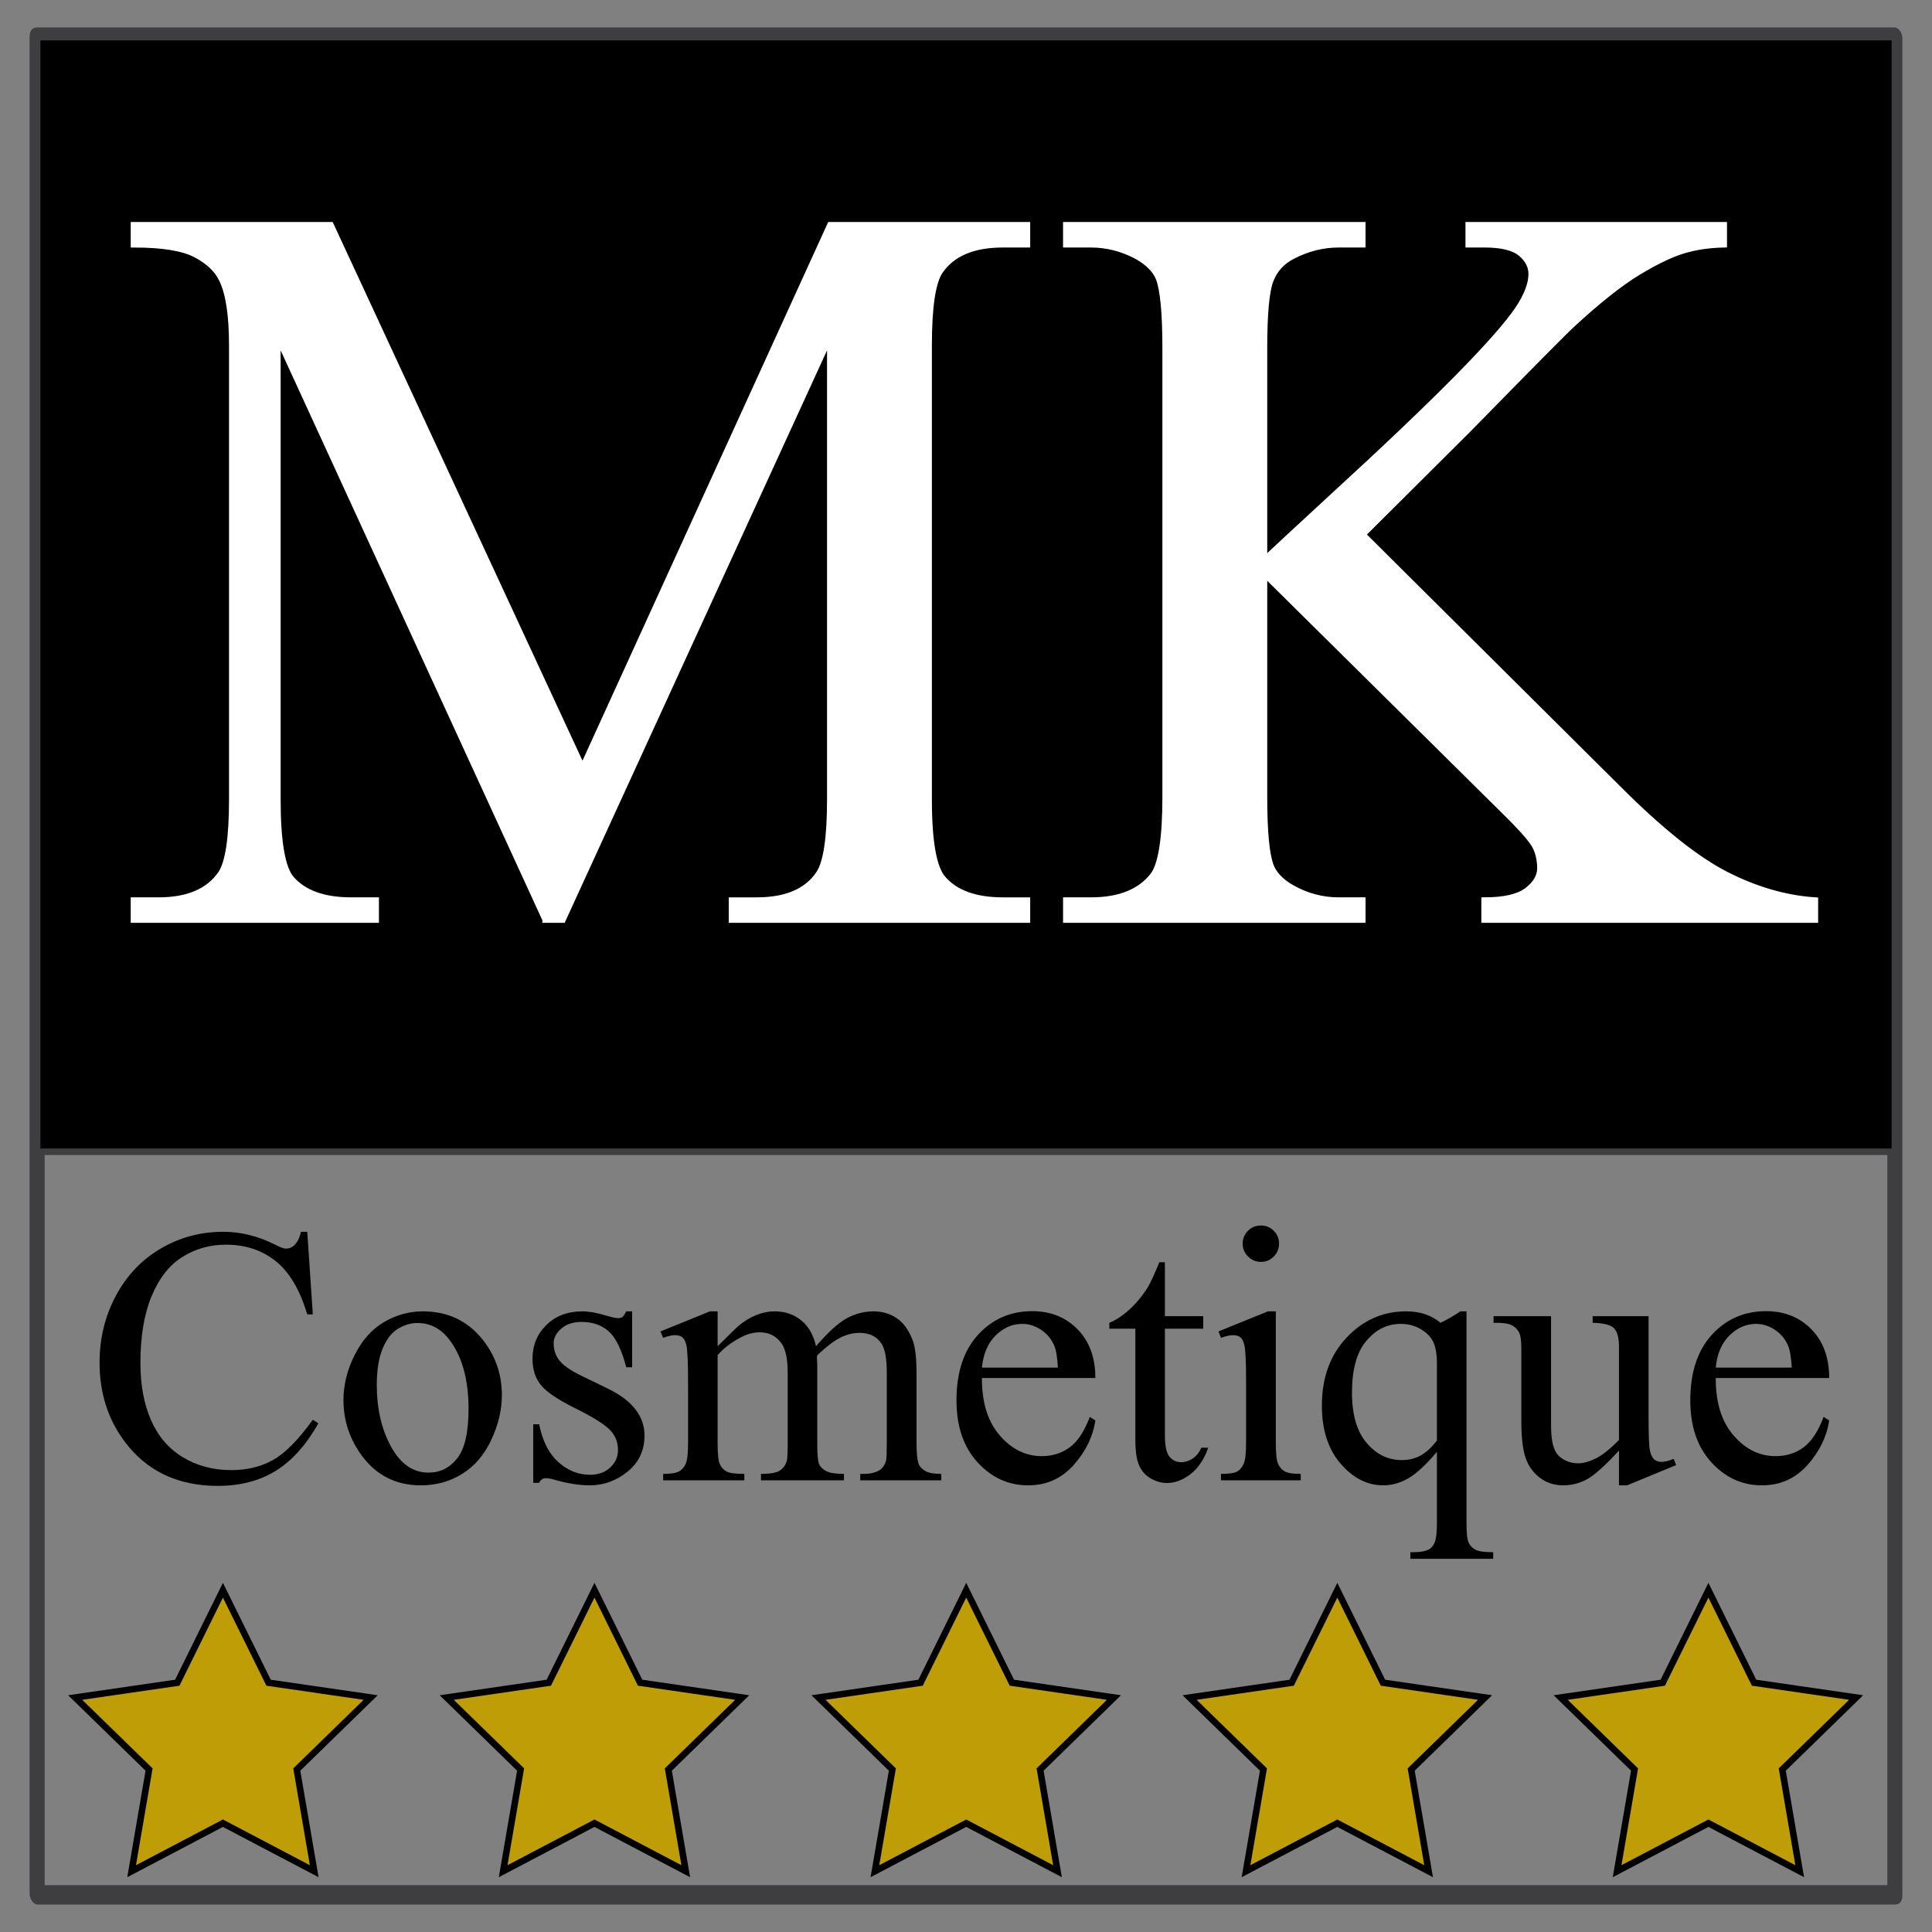
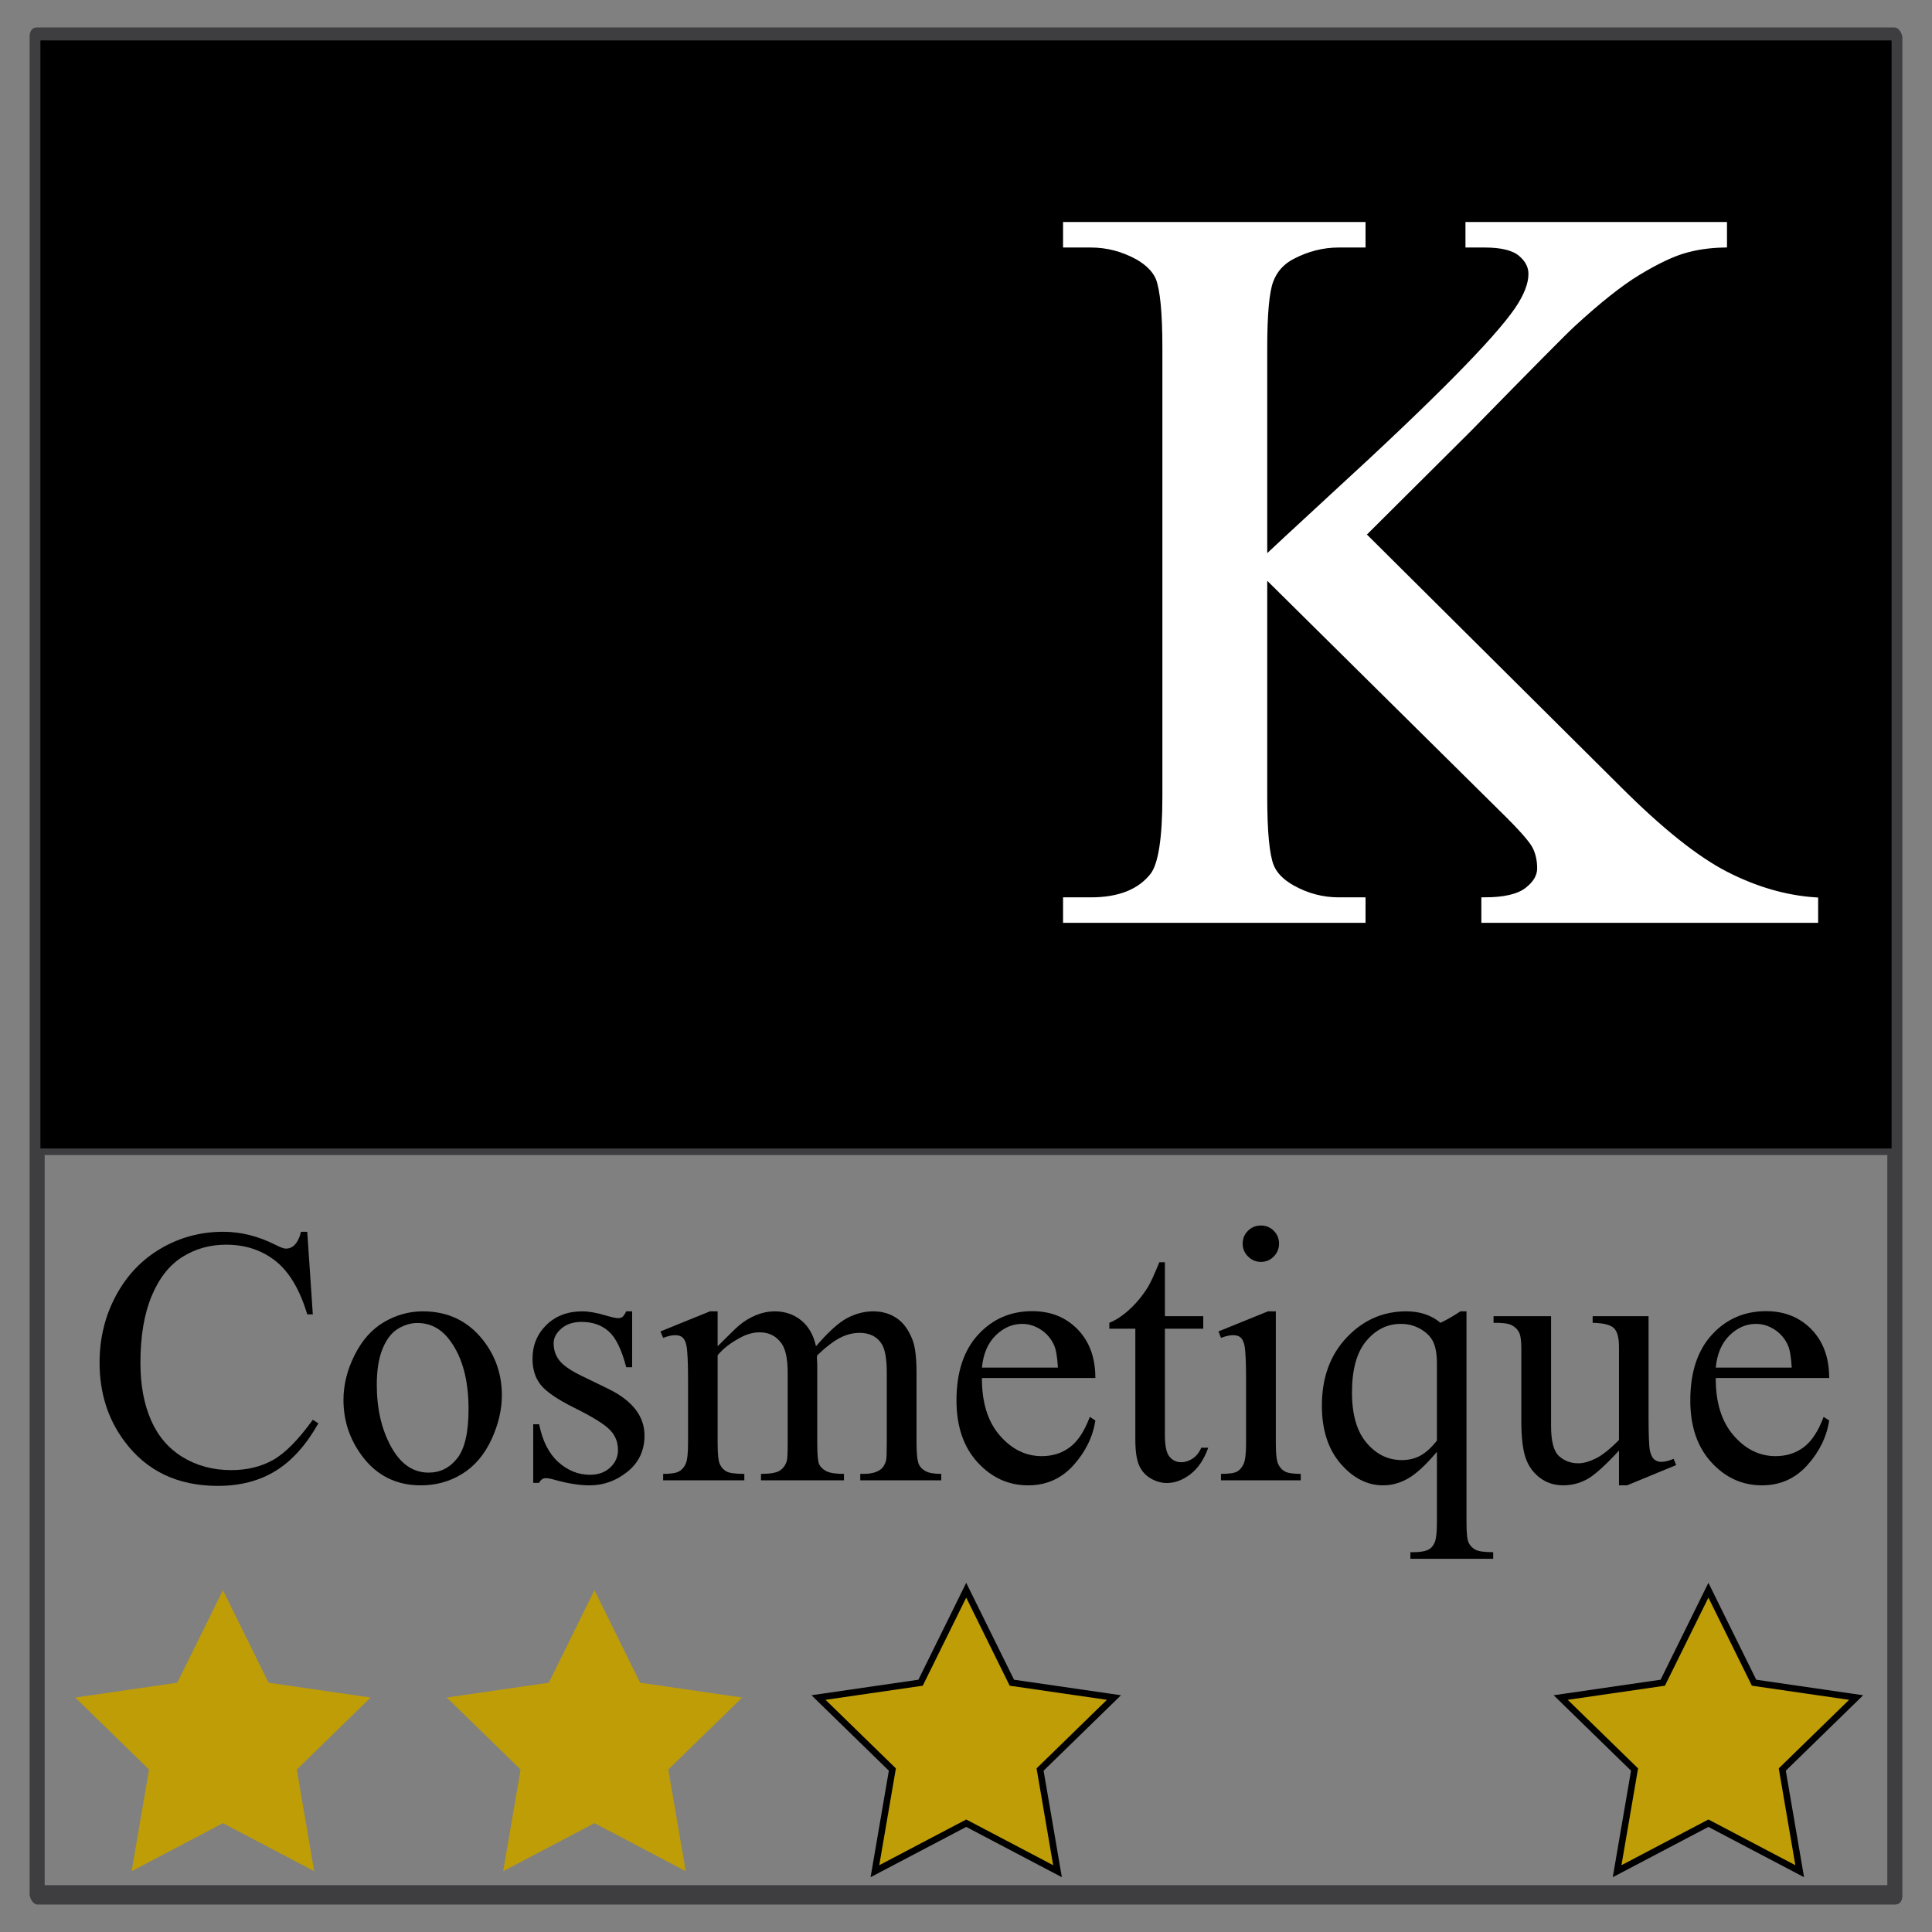
<svg xmlns="http://www.w3.org/2000/svg" version="1.1" x="0px" y="0px" width="294.803px" height="294.803px" viewBox="0 0 294.803 294.803" style="enable-background:new 0 0 294.803 294.803;" xml:space="preserve">
  <rect x="0" y="0" width="294.803" height="294.803" fill="#808080" stroke="none" />
  <g id="Ebene_1" style="display:none;">
</g>
  <g id="Ebene_2">
    <g>
      <g>
        <path style="fill:#3E3D40;" d="M289.071,287.658c-42.925,0-85.849,0-128.773,0c-50.551,0-101.102,0-151.653,0     c-1.013,0-2.026,0-3.039,0c0.404,0.532,0.809,1.064,1.213,1.597c0-42.924,0-85.849,0-128.772c0-50.551,0-101.102,0-151.653     c0-1.013,0-2.026,0-3.039C6.457,6.242,6.095,6.694,5.733,7.145c42.924,0,85.849,0,128.773,0c50.551,0,101.102,0,151.653,0     c1.014,0,2.026,0,3.039,0c-0.404-0.532-0.809-1.064-1.213-1.597c0,42.924,0,85.849,0,128.773c0,50.551,0,101.102,0,151.653     c0,1.013,0,2.025,0,3.039c0,1.717,2.299,2.205,2.299,0.242c0-42.924,0-85.849,0-128.772c0-50.551,0-101.102,0-151.653     c0-1.013,0-2.026,0-3.039c0-0.612-0.487-1.597-1.213-1.597c-42.925,0-85.849,0-128.773,0c-50.551,0-101.102,0-151.653,0     c-1.013,0-2.026,0-3.039,0c-0.769,0-1.086,0.663-1.086,1.354c0,42.924,0,85.849,0,128.773c0,50.551,0,101.102,0,151.653     c0,1.013,0,2.025,0,3.039c0,0.611,0.487,1.597,1.213,1.597c42.924,0,85.849,0,128.773,0c50.551,0,101.102,0,151.653,0     c1.014,0,2.026,0,3.039,0C290.816,290.609,290.5,287.658,289.071,287.658z" />
      </g>
    </g>
    <rect x="5.669" y="5.669" style="stroke:#3E3D40;" width="283.465" height="170.079" />
    <g>
      <path d="M46.884,187.956l0.848,12.605h-0.848c-1.13-3.773-2.744-6.489-4.84-8.148c-2.097-1.658-4.612-2.488-7.547-2.488    c-2.461,0-4.685,0.625-6.672,1.873c-1.987,1.249-3.55,3.24-4.689,5.975c-1.14,2.734-1.709,6.135-1.709,10.199    c0,3.354,0.538,6.262,1.613,8.723c1.075,2.461,2.693,4.348,4.854,5.66s4.625,1.969,7.396,1.969c2.406,0,4.53-0.515,6.371-1.545    c1.841-1.029,3.864-3.076,6.07-6.139l0.848,0.547c-1.859,3.3-4.029,5.715-6.508,7.246c-2.479,1.531-5.423,2.297-8.832,2.297    c-6.144,0-10.901-2.278-14.273-6.836c-2.516-3.391-3.773-7.383-3.773-11.977c0-3.7,0.829-7.1,2.488-10.199    c1.659-3.099,3.942-5.5,6.85-7.205c2.907-1.704,6.084-2.557,9.529-2.557c2.68,0,5.323,0.656,7.93,1.969    c0.766,0.401,1.313,0.602,1.641,0.602c0.492,0,0.92-0.173,1.285-0.52c0.474-0.492,0.811-1.176,1.012-2.051H46.884z" />
      <path d="M64.521,200.097c3.792,0,6.836,1.44,9.133,4.32c1.95,2.461,2.926,5.287,2.926,8.477c0,2.242-0.538,4.512-1.613,6.809    c-1.076,2.297-2.557,4.029-4.443,5.195s-3.988,1.75-6.303,1.75c-3.773,0-6.772-1.504-8.996-4.512    c-1.878-2.533-2.816-5.377-2.816-8.531c0-2.297,0.569-4.58,1.709-6.85c1.139-2.27,2.639-3.946,4.498-5.031    C60.474,200.64,62.443,200.097,64.521,200.097z M63.673,201.874c-0.966,0-1.937,0.287-2.912,0.861    c-0.976,0.574-1.764,1.582-2.365,3.021c-0.602,1.44-0.902,3.291-0.902,5.551c0,3.646,0.725,6.791,2.174,9.434    c1.449,2.644,3.358,3.965,5.729,3.965c1.768,0,3.227-0.729,4.375-2.188c1.148-1.458,1.723-3.965,1.723-7.52    c0-4.447-0.957-7.947-2.871-10.5C67.328,202.749,65.678,201.874,63.673,201.874z" />
      <path d="M96.458,200.097v8.531h-0.902c-0.693-2.68-1.582-4.502-2.666-5.469c-1.085-0.966-2.466-1.449-4.143-1.449    c-1.276,0-2.306,0.338-3.09,1.012c-0.784,0.675-1.176,1.422-1.176,2.242c0,1.021,0.292,1.896,0.875,2.625    c0.565,0.748,1.713,1.541,3.445,2.379l3.992,1.941c3.7,1.805,5.551,4.184,5.551,7.137c0,2.279-0.861,4.115-2.584,5.51    s-3.65,2.092-5.783,2.092c-1.531,0-3.281-0.273-5.25-0.82c-0.602-0.182-1.094-0.273-1.477-0.273c-0.419,0-0.748,0.237-0.984,0.711    h-0.902v-8.941h0.902c0.51,2.553,1.485,4.476,2.926,5.77c1.44,1.295,3.053,1.941,4.84,1.941c1.258,0,2.283-0.369,3.076-1.107    s1.189-1.627,1.189-2.666c0-1.258-0.442-2.314-1.326-3.172c-0.884-0.856-2.648-1.941-5.291-3.254    c-2.644-1.313-4.375-2.497-5.195-3.555c-0.82-1.039-1.23-2.352-1.23-3.938c0-2.06,0.706-3.782,2.119-5.168    c1.413-1.385,3.24-2.078,5.482-2.078c0.984,0,2.178,0.21,3.582,0.629c0.93,0.273,1.549,0.41,1.859,0.41    c0.292,0,0.52-0.063,0.684-0.191c0.164-0.127,0.355-0.41,0.574-0.848H96.458z" />
      <path d="M109.501,205.429c1.823-1.822,2.898-2.871,3.227-3.145c0.82-0.692,1.704-1.23,2.652-1.613    c0.948-0.383,1.887-0.574,2.816-0.574c1.567,0,2.917,0.456,4.047,1.367c1.13,0.912,1.887,2.233,2.27,3.965    c1.877-2.188,3.463-3.623,4.758-4.307c1.294-0.684,2.625-1.025,3.992-1.025c1.33,0,2.511,0.342,3.541,1.025    c1.029,0.684,1.846,1.801,2.447,3.35c0.4,1.058,0.602,2.717,0.602,4.977v10.773c0,1.568,0.118,2.644,0.355,3.227    c0.182,0.401,0.52,0.743,1.012,1.025c0.492,0.283,1.294,0.424,2.406,0.424v0.984h-12.359v-0.984h0.52    c1.075,0,1.914-0.209,2.516-0.629c0.419-0.291,0.72-0.756,0.902-1.395c0.072-0.31,0.109-1.193,0.109-2.652v-10.773    c0-2.041-0.246-3.481-0.738-4.32c-0.711-1.166-1.851-1.75-3.418-1.75c-0.967,0-1.938,0.242-2.912,0.725    c-0.976,0.483-2.156,1.381-3.541,2.693l-0.055,0.301l0.055,1.176v11.949c0,1.714,0.096,2.78,0.287,3.199    c0.191,0.42,0.551,0.771,1.08,1.053c0.528,0.283,1.431,0.424,2.707,0.424v0.984h-12.66v-0.984c1.385,0,2.338-0.164,2.857-0.492    s0.879-0.82,1.08-1.477c0.091-0.31,0.137-1.212,0.137-2.707v-10.773c0-2.041-0.301-3.509-0.902-4.402    c-0.802-1.166-1.923-1.75-3.363-1.75c-0.984,0-1.96,0.265-2.926,0.793c-1.513,0.803-2.68,1.705-3.5,2.707v13.426    c0,1.641,0.114,2.707,0.342,3.199c0.228,0.492,0.565,0.861,1.012,1.107c0.446,0.246,1.354,0.369,2.721,0.369v0.984h-12.387v-0.984    c1.148,0,1.95-0.123,2.406-0.369c0.456-0.246,0.802-0.638,1.039-1.176c0.237-0.537,0.355-1.581,0.355-3.131v-9.57    c0-2.752-0.082-4.529-0.246-5.332c-0.128-0.602-0.328-1.016-0.602-1.244c-0.273-0.228-0.647-0.342-1.121-0.342    c-0.511,0-1.121,0.137-1.832,0.41l-0.41-0.984l7.547-3.063h1.176V205.429z" />
      <path d="M149.833,210.269c-0.019,3.719,0.884,6.636,2.707,8.75c1.822,2.115,3.965,3.172,6.426,3.172    c1.641,0,3.066-0.451,4.279-1.354c1.212-0.902,2.229-2.447,3.049-4.635l0.848,0.547c-0.383,2.498-1.495,4.771-3.336,6.822    c-1.842,2.051-4.147,3.076-6.918,3.076c-3.008,0-5.583-1.171-7.725-3.514c-2.143-2.342-3.213-5.491-3.213-9.447    c0-4.283,1.098-7.624,3.295-10.021c2.196-2.396,4.953-3.596,8.271-3.596c2.807,0,5.113,0.926,6.918,2.775    c1.805,1.851,2.707,4.325,2.707,7.424H149.833z M149.833,208.683h11.594c-0.092-1.604-0.283-2.734-0.574-3.391    c-0.456-1.021-1.135-1.822-2.037-2.406c-0.902-0.583-1.846-0.875-2.83-0.875c-1.514,0-2.867,0.588-4.061,1.764    C150.731,204.95,150.034,206.587,149.833,208.683z" />
      <path d="M177.751,192.604v8.23h5.852v1.914h-5.852v16.242c0,1.623,0.232,2.717,0.697,3.281c0.465,0.565,1.062,0.848,1.791,0.848    c0.602,0,1.185-0.187,1.75-0.561c0.564-0.373,1.002-0.925,1.313-1.654h1.066c-0.639,1.787-1.541,3.131-2.707,4.033    c-1.167,0.902-2.37,1.354-3.609,1.354c-0.839,0-1.659-0.232-2.461-0.697c-0.803-0.465-1.395-1.13-1.777-1.996    c-0.383-0.865-0.574-2.201-0.574-4.006v-16.844h-3.965v-0.902c1.002-0.4,2.027-1.08,3.076-2.037    c1.048-0.957,1.982-2.092,2.803-3.404c0.419-0.692,1.002-1.959,1.75-3.801H177.751z" />
      <path d="M194.677,200.097v20.125c0,1.568,0.113,2.611,0.342,3.131c0.228,0.52,0.564,0.907,1.012,1.162    c0.446,0.256,1.262,0.383,2.447,0.383v0.984H186.31v-0.984c1.221,0,2.041-0.118,2.461-0.355c0.419-0.236,0.752-0.629,0.998-1.176    s0.369-1.595,0.369-3.145v-9.652c0-2.716-0.082-4.475-0.246-5.277c-0.128-0.583-0.328-0.988-0.602-1.217    c-0.273-0.228-0.647-0.342-1.121-0.342c-0.511,0-1.131,0.137-1.859,0.41l-0.383-0.984l7.547-3.063H194.677z M192.408,186.999    c0.766,0,1.417,0.27,1.955,0.807c0.537,0.538,0.807,1.189,0.807,1.955s-0.27,1.422-0.807,1.969    c-0.538,0.547-1.189,0.82-1.955,0.82s-1.422-0.273-1.969-0.82s-0.82-1.203-0.82-1.969s0.269-1.417,0.807-1.955    C190.962,187.269,191.624,186.999,192.408,186.999z" />
      <path d="M223.771,200.097v32.211c0,1.604,0.109,2.634,0.328,3.09c0.219,0.455,0.561,0.811,1.025,1.066    c0.465,0.255,1.371,0.383,2.721,0.383v1.012h-12.633v-1.012h0.52c1.021,0,1.795-0.146,2.324-0.438    c0.364-0.201,0.656-0.561,0.875-1.08s0.328-1.527,0.328-3.021v-10.773c-1.659,1.969-3.108,3.313-4.348,4.033    c-1.24,0.72-2.525,1.08-3.855,1.08c-2.425,0-4.59-1.103-6.494-3.309c-1.905-2.205-2.857-5.158-2.857-8.859    c0-4.247,1.258-7.706,3.773-10.377c2.516-2.67,5.551-4.006,9.105-4.006c1.039,0,1.996,0.146,2.871,0.438    c0.875,0.292,1.658,0.729,2.352,1.313c1.057-0.51,2.068-1.094,3.035-1.75H223.771z M219.259,219.812v-11.758    c0-1.367-0.178-2.442-0.533-3.227c-0.355-0.783-0.989-1.449-1.9-1.996c-0.912-0.547-1.941-0.82-3.09-0.82    c-2.042,0-3.792,0.866-5.25,2.598c-1.459,1.732-2.188,4.357-2.188,7.875c0,3.373,0.742,5.934,2.229,7.684    c1.485,1.75,3.276,2.625,5.373,2.625c1.075,0,2.032-0.232,2.871-0.697C217.609,221.63,218.439,220.869,219.259,219.812z" />
      <path d="M251.552,200.835v15.176c0,2.898,0.068,4.672,0.205,5.318c0.137,0.647,0.355,1.099,0.656,1.354    c0.301,0.256,0.651,0.383,1.053,0.383c0.564,0,1.203-0.154,1.914-0.465l0.383,0.957l-7.492,3.09h-1.23v-5.305    c-2.151,2.334-3.792,3.801-4.922,4.402c-1.131,0.602-2.324,0.902-3.582,0.902c-1.404,0-2.621-0.406-3.65-1.217    c-1.03-0.811-1.746-1.854-2.146-3.131c-0.401-1.275-0.602-3.08-0.602-5.414v-11.184c0-1.185-0.128-2.005-0.383-2.461    c-0.256-0.455-0.634-0.807-1.135-1.053c-0.502-0.246-1.408-0.359-2.721-0.342v-1.012h8.777v16.762    c0,2.334,0.405,3.865,1.217,4.594c0.811,0.729,1.791,1.094,2.939,1.094c0.783,0,1.672-0.246,2.666-0.738    c0.993-0.492,2.174-1.431,3.541-2.816v-14.191c0-1.422-0.26-2.383-0.779-2.885c-0.52-0.501-1.6-0.77-3.24-0.807v-1.012H251.552z" />
      <path d="M261.806,210.269c-0.019,3.719,0.884,6.636,2.707,8.75c1.822,2.115,3.965,3.172,6.426,3.172    c1.641,0,3.066-0.451,4.279-1.354c1.212-0.902,2.229-2.447,3.049-4.635l0.848,0.547c-0.383,2.498-1.495,4.771-3.336,6.822    c-1.842,2.051-4.147,3.076-6.918,3.076c-3.008,0-5.583-1.171-7.725-3.514c-2.143-2.342-3.213-5.491-3.213-9.447    c0-4.283,1.098-7.624,3.295-10.021c2.196-2.396,4.953-3.596,8.271-3.596c2.807,0,5.113,0.926,6.918,2.775    c1.805,1.851,2.707,4.325,2.707,7.424H261.806z M261.806,208.683H273.4c-0.092-1.604-0.283-2.734-0.574-3.391    c-0.456-1.021-1.135-1.822-2.037-2.406c-0.902-0.583-1.846-0.875-2.83-0.875c-1.514,0-2.867,0.588-4.061,1.764    C262.704,204.95,262.006,206.587,261.806,208.683z" />
    </g>
    <g>
-       <path style="fill:#FFFFFF;stroke:#FFFFFF;" d="M83.259,140.315L42.322,51.175v70.781c0,6.511,0.703,10.574,2.109,12.188    c1.926,2.188,4.973,3.281,9.141,3.281h3.75v2.891H20.447v-2.891h3.75c4.479,0,7.656-1.354,9.531-4.063    c1.145-1.667,1.719-5.469,1.719-11.406V52.737c0-4.688-0.521-8.073-1.563-10.156c-0.73-1.51-2.07-2.773-4.023-3.789    s-5.092-1.523-9.414-1.523v-2.891h30l38.438,82.891l37.812-82.891h30v2.891h-3.672c-4.532,0-7.735,1.355-9.61,4.063    c-1.146,1.667-1.719,5.469-1.719,11.406v69.219c0,6.511,0.729,10.574,2.188,12.188c1.926,2.188,4.973,3.281,9.141,3.281h3.672    v2.891h-45v-2.891h3.75c4.531,0,7.708-1.354,9.531-4.063c1.145-1.667,1.719-5.469,1.719-11.406V51.175l-40.859,89.141H83.259z" />
      <path style="fill:#FFFFFF;stroke:#FFFFFF;" d="M207.869,81.565l39.061,38.828c6.406,6.406,11.875,10.769,16.406,13.086    c4.531,2.318,9.063,3.633,13.594,3.945v2.891h-50.391v-2.891c3.021,0,5.195-0.508,6.523-1.523s1.992-2.148,1.992-3.398    s-0.246-2.37-0.742-3.359c-0.494-0.989-2.121-2.838-4.883-5.547l-36.561-36.172v34.141c0,5.365,0.338,8.906,1.016,10.625    c0.52,1.302,1.613,2.422,3.281,3.359c2.238,1.25,4.609,1.875,7.109,1.875h3.594v2.891h-45.156v-2.891h3.75    c4.375,0,7.551-1.276,9.531-3.828c1.25-1.667,1.875-5.676,1.875-12.031V53.128c0-5.364-0.34-8.932-1.016-10.703    c-0.521-1.25-1.59-2.344-3.203-3.281c-2.293-1.25-4.688-1.875-7.188-1.875h-3.75v-2.891h45.156v2.891h-3.594    c-2.449,0-4.818,0.599-7.109,1.797c-1.615,0.833-2.734,2.083-3.359,3.75c-0.625,1.667-0.938,5.105-0.938,10.313V85.55    c1.041-0.989,4.609-4.297,10.703-9.922c15.467-14.167,24.816-23.62,28.045-28.359c1.406-2.083,2.109-3.906,2.109-5.469    c0-1.198-0.547-2.252-1.641-3.164c-1.094-0.911-2.941-1.367-5.547-1.367h-2.422v-2.891h38.906v2.891    c-2.291,0.052-4.375,0.365-6.25,0.938c-1.875,0.574-4.166,1.68-6.875,3.32s-6.041,4.285-10,7.93    c-1.145,1.042-6.432,6.38-15.859,16.016L207.869,81.565z" />
    </g>
    <g>
      <polygon style="fill:#BE9D07;" points="34.016,278.201 20.084,285.526 22.746,270.014 11.474,259.025 27.05,256.764     34.016,242.649 40.981,256.764 56.558,259.025 45.287,270.014 47.947,285.526   " />
-       <path d="M34.016,243.779l6.633,13.441l14.834,2.154L44.75,269.839l2.534,14.773l-13.267-6.976l-13.268,6.976l2.535-14.773    l-10.734-10.464l14.833-2.154L34.016,243.779 M34.016,241.52l-0.897,1.817l-6.401,12.97l-14.313,2.079l-2.005,0.291l1.451,1.414    l10.357,10.097l-2.446,14.256l-0.342,1.997l1.793-0.943l12.803-6.73l12.802,6.73l1.793,0.943l-0.342-1.997l-2.445-14.256    l10.357-10.097l1.451-1.414l-2.005-0.291l-14.313-2.079l-6.4-12.97L34.016,241.52L34.016,241.52z" />
    </g>
    <g>
      <polygon style="fill:#BE9D07;" points="90.709,278.201 76.776,285.526 79.438,270.014 68.167,259.025 83.743,256.764     90.709,242.649 97.675,256.764 113.251,259.025 101.979,270.014 104.64,285.526   " />
-       <path d="M90.709,243.779l6.634,13.441l14.834,2.154l-10.734,10.464l2.533,14.773l-13.267-6.976l-13.269,6.976l2.535-14.773    l-10.734-10.464l14.834-2.154L90.709,243.779 M90.709,241.52l-0.897,1.817l-6.401,12.97l-14.313,2.079l-2.005,0.291l1.451,1.414    l10.358,10.097l-2.446,14.256l-0.343,1.997l1.793-0.943l12.803-6.73l12.801,6.73l1.793,0.943l-0.342-1.997l-2.444-14.255    l10.358-10.098l1.451-1.414l-2.005-0.291l-14.313-2.079l-6.401-12.97L90.709,241.52L90.709,241.52z" />
    </g>
    <g>
      <polygon style="fill:#BE9D07;" points="136.165,270.014 124.893,259.025 140.47,256.764 147.435,242.649 154.401,256.764     169.977,259.025 158.706,270.014 161.366,285.526 147.435,278.201 133.503,285.526   " />
      <path d="M147.435,243.779l6.634,13.441l14.834,2.154l-10.734,10.464l2.533,14.773l-13.267-6.976l-13.268,6.976l2.535-14.773    l-10.734-10.464l14.834-2.154L147.435,243.779 M147.435,241.52l-0.897,1.817l-6.4,12.97l-14.313,2.079l-2.005,0.291l1.451,1.414    l10.358,10.097l-2.446,14.256l-0.343,1.997l1.793-0.943l12.802-6.73l12.801,6.73l1.794,0.943l-0.343-1.997l-2.444-14.255    l10.358-10.098l1.451-1.414l-2.006-0.291l-14.313-2.079l-6.401-12.97L147.435,241.52L147.435,241.52z" />
    </g>
    <g>
-       <polygon style="fill:#BE9D07;" points="192.791,270.014 181.519,259.025 197.095,256.764 204.06,242.649 211.026,256.764     226.602,259.025 215.331,270.014 217.991,285.526 204.06,278.201 190.128,285.526   " />
-       <path d="M204.06,243.779l6.634,13.441l14.834,2.154l-10.734,10.464l2.533,14.773l-13.267-6.976l-13.268,6.976l2.535-14.773    l-10.734-10.464l14.834-2.154L204.06,243.779 M204.06,241.52l-0.896,1.817l-6.4,12.97l-14.313,2.079l-2.006,0.291l1.451,1.414    l10.358,10.097l-2.446,14.256l-0.343,1.997l1.794-0.943l12.802-6.73l12.801,6.73l1.794,0.943l-0.343-1.997l-2.444-14.255    l10.358-10.098l1.451-1.414l-2.006-0.291l-14.313-2.079l-6.401-12.97L204.06,241.52L204.06,241.52z" />
-     </g>
+       </g>
    <g>
      <polygon style="fill:#BE9D07;" points="249.416,270.014 238.144,259.025 253.72,256.764 260.685,242.649 267.651,256.764     283.227,259.025 271.956,270.014 274.616,285.526 260.685,278.201 246.753,285.526   " />
      <path d="M260.685,243.779l6.634,13.441l14.834,2.154l-10.734,10.464l2.533,14.773l-13.267-6.976l-13.268,6.976l2.535-14.773    l-10.734-10.464l14.834-2.154L260.685,243.779 M260.685,241.52l-0.896,1.817l-6.4,12.97l-14.313,2.079l-2.006,0.291l1.451,1.414    l10.358,10.097l-2.446,14.256l-0.343,1.997l1.794-0.943l12.802-6.73l12.801,6.73l1.794,0.943l-0.343-1.997l-2.444-14.255    l10.358-10.098l1.451-1.414l-2.006-0.291l-14.313-2.079l-6.401-12.97L260.685,241.52L260.685,241.52z" />
    </g>
  </g>
  <g id="Hilflinen">
</g>
</svg>